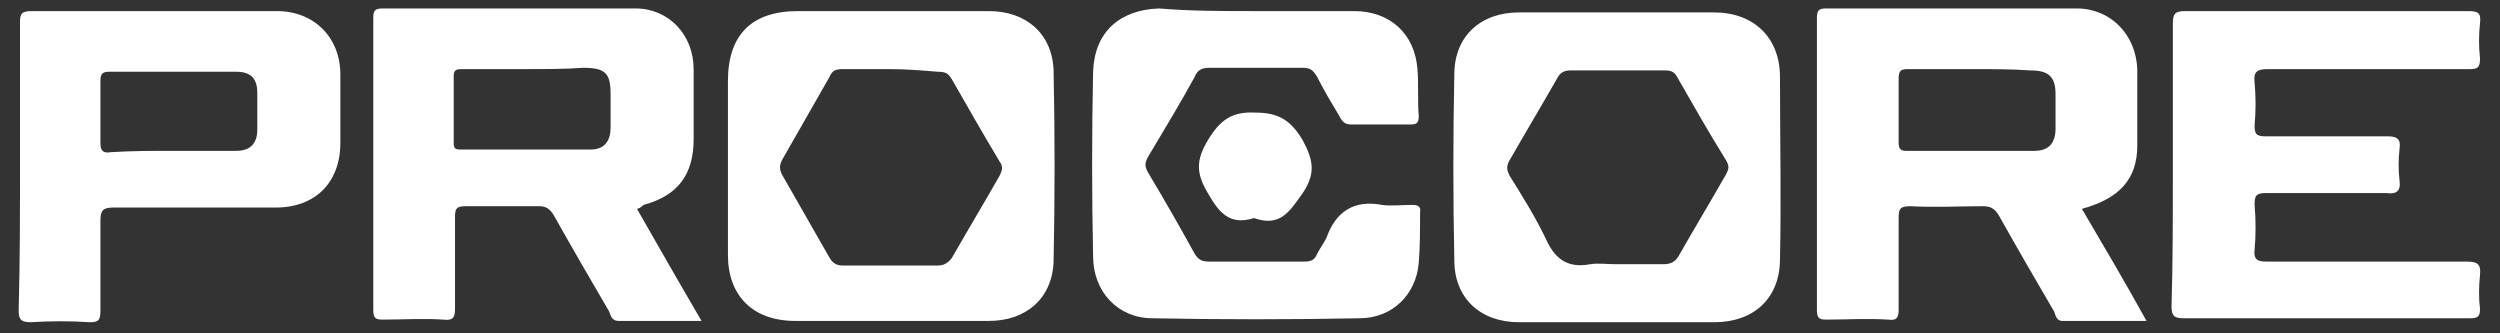
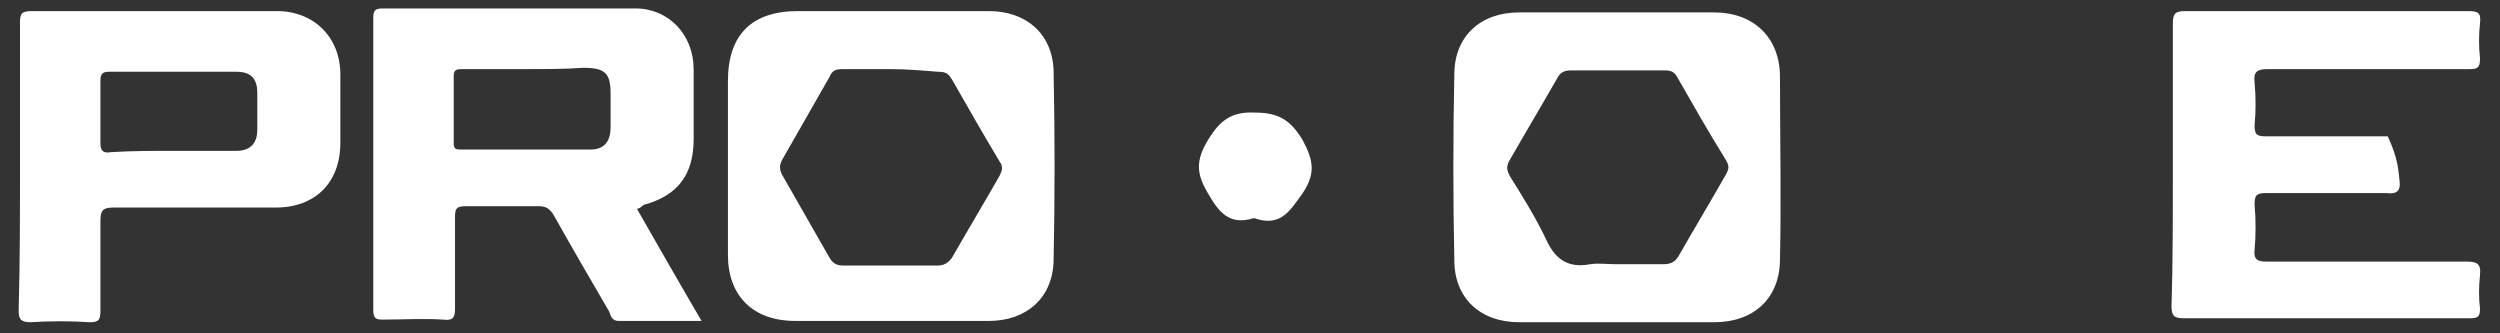
<svg xmlns="http://www.w3.org/2000/svg" fill="none" viewBox="0 0 120 16" height="16" width="120">
  <rect x="0" y="0" width="120" height="16" fill="#333333" stroke="none" />
-   <path fill="white" d="M99.931 10.025C101.007 11.86 102.02 13.569 103.032 15.404C101.64 15.404 100.311 15.404 98.982 15.404C98.729 15.404 98.666 15.151 98.603 14.961C97.717 13.442 96.831 11.923 95.945 10.341C95.755 10.025 95.565 9.898 95.185 9.898C94.046 9.898 92.844 9.962 91.705 9.898C91.199 9.898 91.135 10.025 91.135 10.468C91.135 11.923 91.135 13.379 91.135 14.834C91.135 15.214 91.072 15.404 90.629 15.341C89.617 15.277 88.667 15.341 87.655 15.341C87.338 15.341 87.212 15.277 87.212 14.898C87.212 10.215 87.212 5.532 87.212 0.849C87.212 0.47 87.338 0.406 87.655 0.406C91.642 0.406 95.692 0.406 99.678 0.406C101.324 0.406 102.526 1.672 102.589 3.317C102.589 4.52 102.589 5.785 102.589 6.987C102.589 8.57 101.767 9.519 99.931 10.025ZM94.616 3.317C93.603 3.317 92.591 3.317 91.578 3.317C91.262 3.317 91.135 3.38 91.135 3.76C91.135 4.773 91.135 5.848 91.135 6.861C91.135 7.177 91.262 7.241 91.515 7.241C93.54 7.241 95.628 7.241 97.653 7.241C98.349 7.241 98.666 6.861 98.666 6.165C98.666 5.595 98.666 5.026 98.666 4.52C98.666 3.697 98.349 3.38 97.463 3.38C96.578 3.317 95.628 3.317 94.616 3.317Z" />
  <path fill="white" d="M30.574 10.025C31.587 11.797 32.599 13.569 33.675 15.404C32.283 15.404 30.954 15.404 29.688 15.404C29.372 15.404 29.309 15.151 29.245 14.961C28.359 13.442 27.473 11.923 26.587 10.341C26.398 10.025 26.208 9.898 25.891 9.898C24.689 9.898 23.55 9.898 22.348 9.898C21.905 9.898 21.841 10.025 21.841 10.405C21.841 11.86 21.841 13.316 21.841 14.771C21.841 15.214 21.778 15.404 21.272 15.341C20.323 15.277 19.31 15.341 18.361 15.341C18.044 15.341 17.918 15.277 17.918 14.898C17.918 10.215 17.918 5.532 17.918 0.849C17.918 0.533 17.981 0.406 18.361 0.406C22.411 0.406 26.461 0.406 30.511 0.406C32.093 0.406 33.295 1.672 33.295 3.317C33.295 4.456 33.295 5.532 33.295 6.671C33.295 8.38 32.536 9.392 30.891 9.835C30.764 9.962 30.637 10.025 30.574 10.025ZM25.259 3.317C24.246 3.317 23.234 3.317 22.221 3.317C21.968 3.317 21.778 3.317 21.778 3.634C21.778 4.709 21.778 5.785 21.778 6.861C21.778 7.114 21.841 7.177 22.095 7.177C24.183 7.177 26.271 7.177 28.359 7.177C28.992 7.177 29.309 6.798 29.309 6.102C29.309 5.595 29.309 5.089 29.309 4.52C29.309 3.507 29.055 3.254 27.98 3.254C27.094 3.317 26.208 3.317 25.259 3.317Z" />
  <path fill="white" d="M42.725 0.533C44.307 0.533 45.889 0.533 47.471 0.533C49.243 0.533 50.509 1.609 50.572 3.38C50.635 6.418 50.635 9.519 50.572 12.556C50.509 14.328 49.243 15.404 47.471 15.404C44.37 15.404 41.27 15.404 38.169 15.404C36.144 15.404 34.941 14.201 34.941 12.24C34.941 10.911 34.941 9.582 34.941 8.19C34.941 6.734 34.941 5.342 34.941 3.887C34.941 1.672 36.081 0.533 38.295 0.533C39.751 0.533 41.206 0.533 42.725 0.533ZM42.725 3.317C41.966 3.317 41.206 3.317 40.447 3.317C40.13 3.317 39.941 3.38 39.814 3.697C39.055 5.026 38.295 6.355 37.536 7.684C37.409 7.937 37.409 8.126 37.536 8.38C38.295 9.709 39.055 11.037 39.814 12.366C40.004 12.683 40.194 12.746 40.51 12.746C42.029 12.746 43.484 12.746 45.003 12.746C45.319 12.746 45.509 12.619 45.699 12.366C46.459 11.037 47.218 9.772 47.977 8.443C48.104 8.19 48.167 8 47.977 7.747C47.218 6.481 46.459 5.152 45.699 3.823C45.509 3.507 45.383 3.444 45.003 3.444C44.244 3.38 43.484 3.317 42.725 3.317Z" />
  <path fill="white" d="M77.592 15.467C76.01 15.467 74.491 15.467 72.909 15.467C71.074 15.467 69.808 14.328 69.808 12.493C69.745 9.519 69.745 6.545 69.808 3.57C69.808 1.735 71.074 0.596 72.909 0.596C76.01 0.596 79.174 0.596 82.275 0.596C84.173 0.596 85.439 1.798 85.439 3.697C85.439 6.608 85.502 9.519 85.439 12.43C85.439 14.328 84.173 15.467 82.275 15.467C80.756 15.467 79.174 15.467 77.592 15.467ZM77.592 12.683C78.351 12.683 79.111 12.683 79.807 12.683C80.123 12.683 80.376 12.62 80.566 12.303C81.325 10.974 82.085 9.709 82.844 8.38C82.971 8.127 83.034 8 82.844 7.684C82.022 6.355 81.262 5.026 80.503 3.697C80.376 3.444 80.186 3.38 79.933 3.38C78.415 3.38 76.896 3.38 75.377 3.38C75.061 3.38 74.871 3.507 74.744 3.76C73.985 5.089 73.225 6.355 72.466 7.684C72.276 8 72.34 8.19 72.466 8.443C73.099 9.455 73.732 10.468 74.238 11.544C74.681 12.493 75.314 12.873 76.326 12.683C76.706 12.62 77.149 12.683 77.592 12.683Z" />
-   <path fill="white" d="M104.297 8C104.297 5.722 104.297 3.38 104.297 1.102C104.297 0.659 104.423 0.533 104.866 0.533C109.422 0.533 113.915 0.533 118.472 0.533C118.915 0.533 119.104 0.596 119.041 1.102C118.978 1.672 118.978 2.241 119.041 2.811C119.041 3.254 118.915 3.317 118.535 3.317C115.308 3.317 112.08 3.317 108.853 3.317C108.347 3.317 108.157 3.444 108.22 3.95C108.283 4.646 108.283 5.342 108.22 6.038C108.22 6.481 108.347 6.544 108.79 6.544C110.751 6.544 112.65 6.544 114.612 6.544C115.054 6.544 115.244 6.671 115.181 7.114C115.118 7.62 115.118 8.19 115.181 8.696C115.244 9.202 114.991 9.329 114.548 9.266C112.65 9.266 110.688 9.266 108.79 9.266C108.283 9.266 108.22 9.392 108.22 9.835C108.283 10.531 108.283 11.29 108.22 11.987C108.157 12.493 108.41 12.556 108.79 12.556C111.954 12.556 115.181 12.556 118.345 12.556C118.851 12.556 119.104 12.619 119.041 13.189C118.978 13.758 118.978 14.328 119.041 14.834C119.041 15.214 118.915 15.277 118.535 15.277C113.979 15.277 109.359 15.277 104.803 15.277C104.36 15.277 104.233 15.151 104.233 14.708C104.297 12.619 104.297 10.341 104.297 8Z" />
-   <path fill="white" d="M60.253 0.533C61.835 0.533 63.417 0.533 64.999 0.533C66.708 0.533 67.91 1.609 68.037 3.317C68.1 4.077 68.037 4.836 68.1 5.595C68.1 5.912 67.973 5.975 67.72 5.975C66.771 5.975 65.822 5.975 64.873 5.975C64.556 5.975 64.43 5.848 64.303 5.595C63.923 4.963 63.544 4.33 63.227 3.697C63.037 3.38 62.911 3.254 62.531 3.254C61.012 3.254 59.557 3.254 58.038 3.254C57.658 3.254 57.469 3.38 57.342 3.697C56.646 4.963 55.886 6.228 55.127 7.494C54.937 7.81 54.937 8 55.127 8.316C55.886 9.582 56.646 10.911 57.342 12.177C57.532 12.493 57.722 12.556 58.038 12.556C59.557 12.556 61.076 12.556 62.594 12.556C62.911 12.556 63.101 12.493 63.227 12.177C63.354 11.923 63.544 11.67 63.67 11.417C64.113 10.152 64.999 9.582 66.328 9.835C66.771 9.898 67.277 9.835 67.783 9.835C68.037 9.835 68.226 9.898 68.163 10.215C68.163 11.037 68.163 11.86 68.1 12.62C67.973 14.138 66.834 15.277 65.252 15.277C61.962 15.341 58.608 15.341 55.317 15.277C53.672 15.277 52.469 14.012 52.469 12.303C52.406 9.329 52.406 6.355 52.469 3.444C52.533 1.545 53.735 0.47 55.633 0.406C57.152 0.533 58.671 0.533 60.253 0.533Z" />
+   <path fill="white" d="M104.297 8C104.297 5.722 104.297 3.38 104.297 1.102C104.297 0.659 104.423 0.533 104.866 0.533C109.422 0.533 113.915 0.533 118.472 0.533C118.915 0.533 119.104 0.596 119.041 1.102C118.978 1.672 118.978 2.241 119.041 2.811C119.041 3.254 118.915 3.317 118.535 3.317C115.308 3.317 112.08 3.317 108.853 3.317C108.347 3.317 108.157 3.444 108.22 3.95C108.283 4.646 108.283 5.342 108.22 6.038C108.22 6.481 108.347 6.544 108.79 6.544C110.751 6.544 112.65 6.544 114.612 6.544C115.118 7.62 115.118 8.19 115.181 8.696C115.244 9.202 114.991 9.329 114.548 9.266C112.65 9.266 110.688 9.266 108.79 9.266C108.283 9.266 108.22 9.392 108.22 9.835C108.283 10.531 108.283 11.29 108.22 11.987C108.157 12.493 108.41 12.556 108.79 12.556C111.954 12.556 115.181 12.556 118.345 12.556C118.851 12.556 119.104 12.619 119.041 13.189C118.978 13.758 118.978 14.328 119.041 14.834C119.041 15.214 118.915 15.277 118.535 15.277C113.979 15.277 109.359 15.277 104.803 15.277C104.36 15.277 104.233 15.151 104.233 14.708C104.297 12.619 104.297 10.341 104.297 8Z" />
  <path fill="white" d="M0.96 7.937C0.96 5.659 0.96 3.38 0.96 1.102C0.96 0.659 1.023 0.533 1.529 0.533C5.453 0.533 9.376 0.533 13.3 0.533C15.072 0.533 16.337 1.798 16.337 3.57C16.337 4.646 16.337 5.785 16.337 6.861C16.337 8.759 15.135 9.962 13.236 9.962C10.642 9.962 8.047 9.962 5.453 9.962C4.946 9.962 4.82 10.088 4.82 10.594C4.82 12.05 4.82 13.442 4.82 14.898C4.82 15.341 4.757 15.467 4.314 15.467C3.364 15.404 2.415 15.404 1.466 15.467C0.96 15.467 0.896 15.277 0.896 14.898C0.96 12.556 0.96 10.278 0.96 7.937ZM8.237 7.241C9.25 7.241 10.325 7.241 11.338 7.241C12.034 7.241 12.35 6.861 12.35 6.228C12.35 5.659 12.35 5.026 12.35 4.456C12.35 3.76 12.034 3.444 11.338 3.444C9.313 3.444 7.288 3.444 5.263 3.444C4.946 3.444 4.82 3.507 4.82 3.887C4.82 4.899 4.82 5.848 4.82 6.861C4.82 7.241 4.946 7.367 5.326 7.304C6.339 7.241 7.288 7.241 8.237 7.241Z" />
  <path fill="white" d="M60.191 10.468C58.989 10.848 58.482 10.152 57.976 9.266C57.406 8.316 57.406 7.684 57.976 6.734C58.545 5.785 59.115 5.342 60.254 5.405C61.393 5.405 61.963 5.785 62.532 6.734C63.038 7.684 63.165 8.316 62.532 9.266C61.899 10.152 61.456 10.911 60.191 10.468Z" />
</svg>